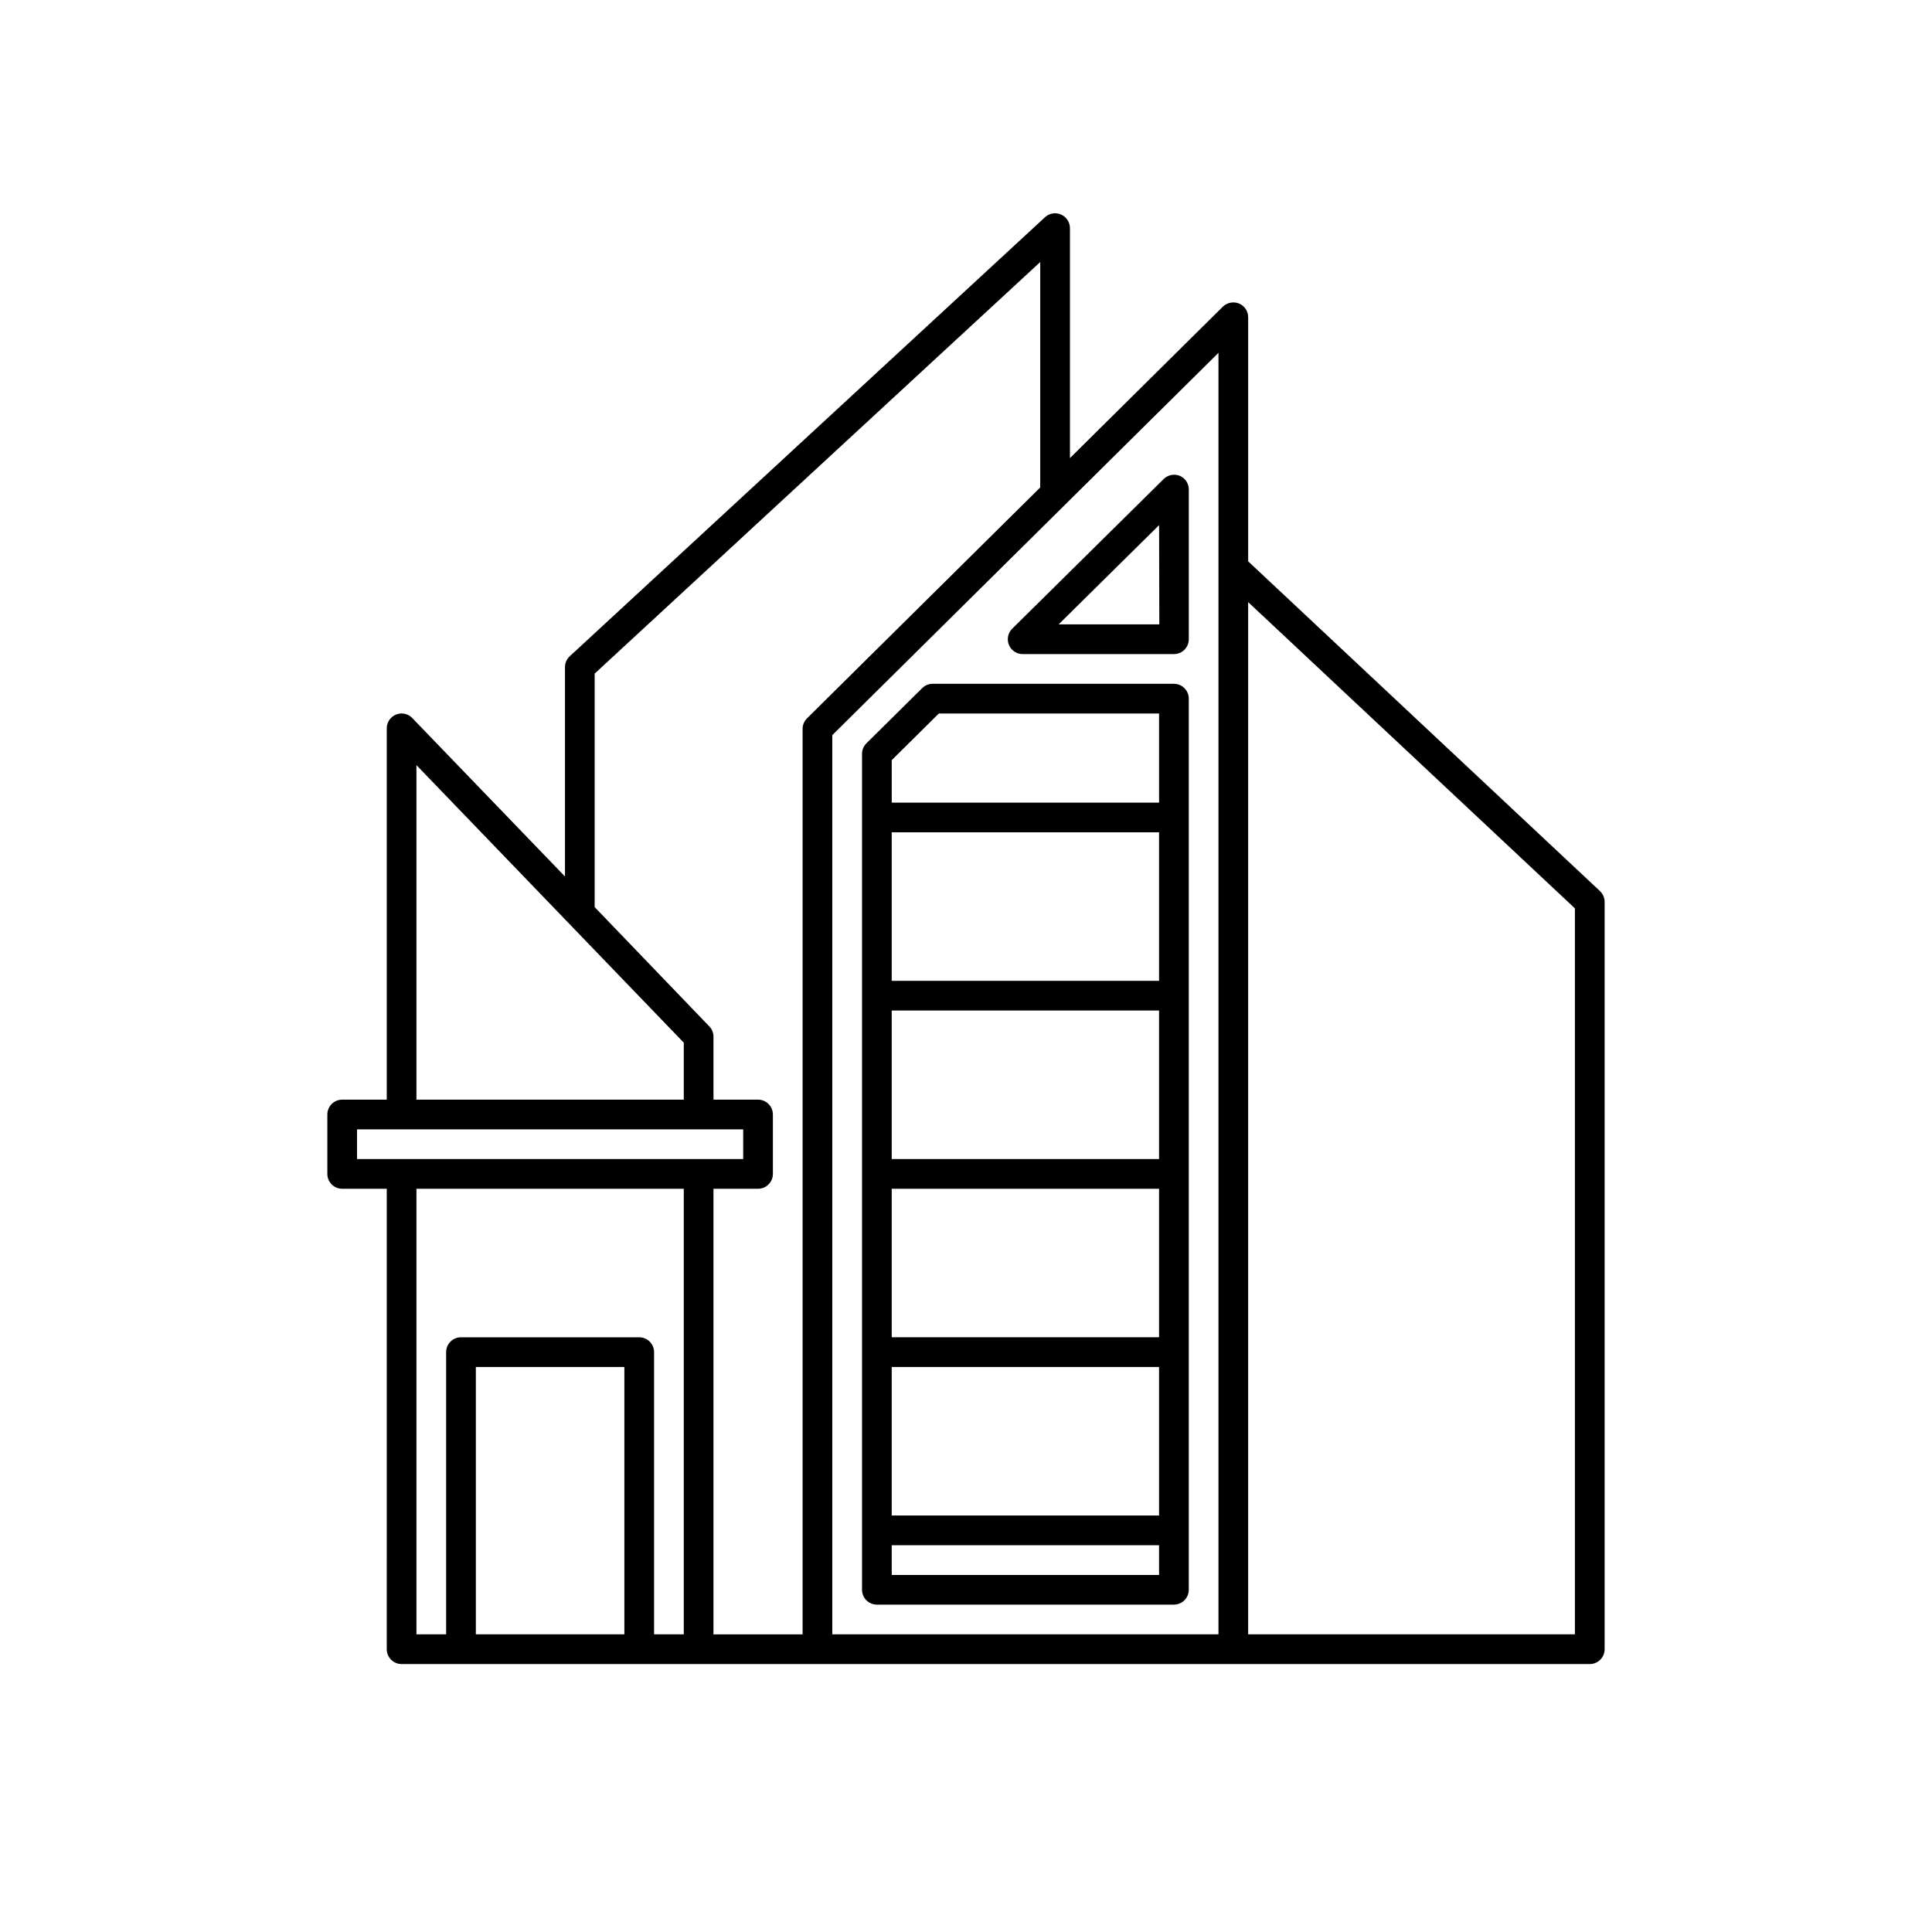
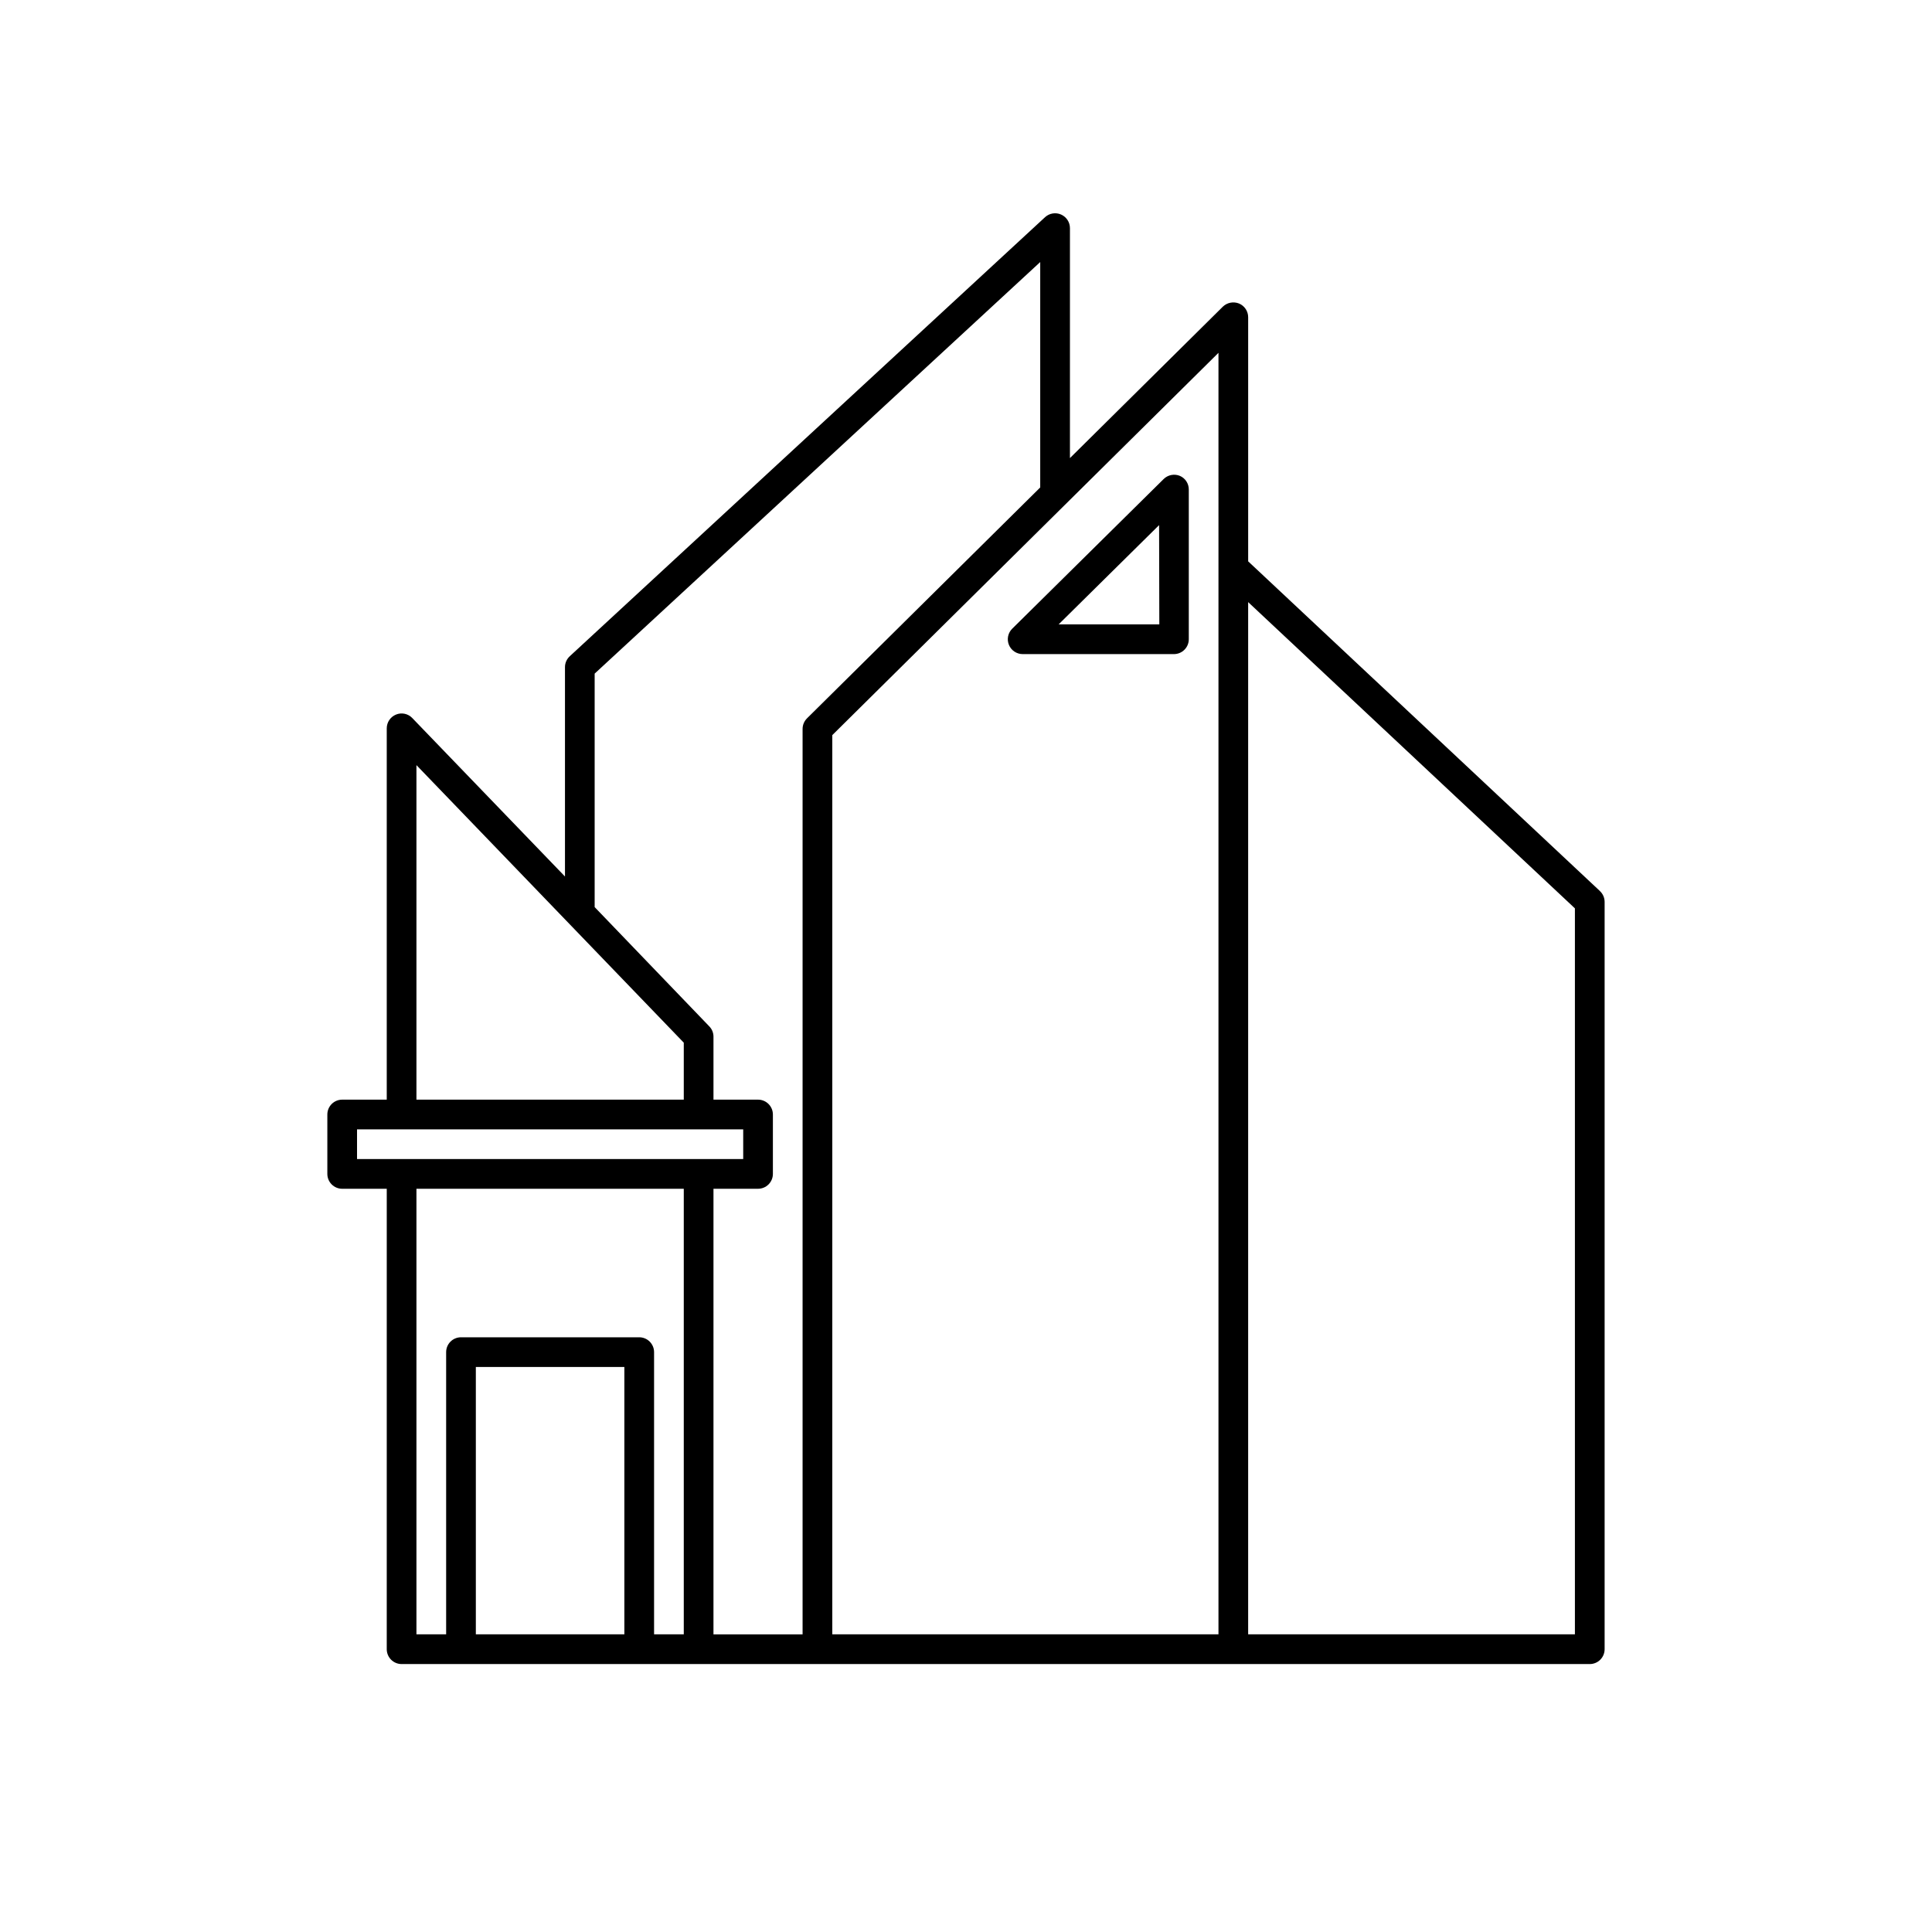
<svg xmlns="http://www.w3.org/2000/svg" fill="#000000" width="800px" height="800px" version="1.1" viewBox="144 144 512 512">
  <g>
    <path d="m456.68 270.11c-1.461-0.605-3.144-0.285-4.281 0.82l-40.148 39.676c-1.137 1.121-1.484 2.82-0.875 4.297 0.609 1.48 2.051 2.441 3.648 2.441h40.082c1.047 0 2.047-0.418 2.785-1.156 0.738-0.734 1.152-1.738 1.152-2.781v-39.676c0.012-1.57-0.918-3-2.363-3.621zm-5.449 39.359h-26.684l26.625-26.309z" />
-     <path d="m455.1 325.21h-63.918c-1.039 0-2.031 0.406-2.773 1.133l-14.801 14.641h0.004c-0.746 0.746-1.164 1.754-1.168 2.805v221.52c0 1.043 0.414 2.043 1.152 2.781 0.738 0.738 1.742 1.152 2.785 1.152h78.719c1.047 0 2.047-0.414 2.785-1.152s1.152-1.738 1.152-2.781v-236.16c0-1.043-0.414-2.043-1.152-2.781-0.738-0.738-1.738-1.152-2.785-1.152zm-74.785 125.95v-39.359h70.848v39.359zm70.848 7.871v39.359h-70.848v-39.359zm-70.848-55.105v-39.359h70.848v39.359zm0 102.34h70.848v39.359h-70.848zm12.484-173.18h58.367v23.617h-70.848v-11.258zm-12.484 228.29v-7.871h70.848v7.871z" />
    <path d="m568 380.14-93.223-87.379v-64.691c0-1.59-0.957-3.023-2.422-3.637-1.469-0.586-3.144-0.262-4.285 0.832l-40.523 40.133v-60.945c0-1.559-0.926-2.973-2.356-3.602-1.426-0.625-3.09-0.352-4.242 0.703l-125.95 116.35v0.004c-0.812 0.742-1.277 1.793-1.273 2.894v55.48l-40.461-41.988c-1.109-1.172-2.824-1.543-4.316-0.926-1.484 0.602-2.457 2.047-2.457 3.652v98.398h-11.805c-2.176 0-3.938 1.762-3.938 3.938v15.742c0 1.047 0.414 2.047 1.152 2.785 0.738 0.738 1.738 1.152 2.785 1.152h11.809l-0.004 122.02c0 1.043 0.418 2.047 1.156 2.785 0.738 0.738 1.738 1.152 2.781 1.152h314.88c1.043 0 2.043-0.414 2.781-1.152 0.738-0.738 1.152-1.742 1.152-2.785v-198.04c0-1.086-0.449-2.125-1.242-2.867zm-313.64-33.375 70.848 73.555v15.098h-70.848zm-15.742 96.527h102.34v7.871h-102.34zm15.742 15.742h70.848v118.08h-7.871v-74.785c0-1.047-0.418-2.047-1.156-2.785-0.734-0.738-1.738-1.152-2.781-1.152h-47.23c-2.176 0-3.938 1.762-3.938 3.938v74.785h-7.871zm15.742 118.08v-70.848h39.359v70.848zm62.977-118.08h11.809c1.043 0 2.043-0.414 2.781-1.152s1.156-1.738 1.156-2.785v-15.742c0-1.043-0.418-2.047-1.156-2.785s-1.738-1.152-2.781-1.152h-11.809v-16.688c0.004-1.016-0.391-1.996-1.102-2.723l-30.387-31.617v-61.875l118.08-109.07v59.734l-61.812 61.195v0.004c-0.746 0.742-1.164 1.75-1.164 2.801v239.94h-23.617zm31.488-120.22 102.34-101.31v339.61h-102.34zm196.8 238.3h-86.594v-273.55l86.594 81.16z" />
  </g>
</svg>